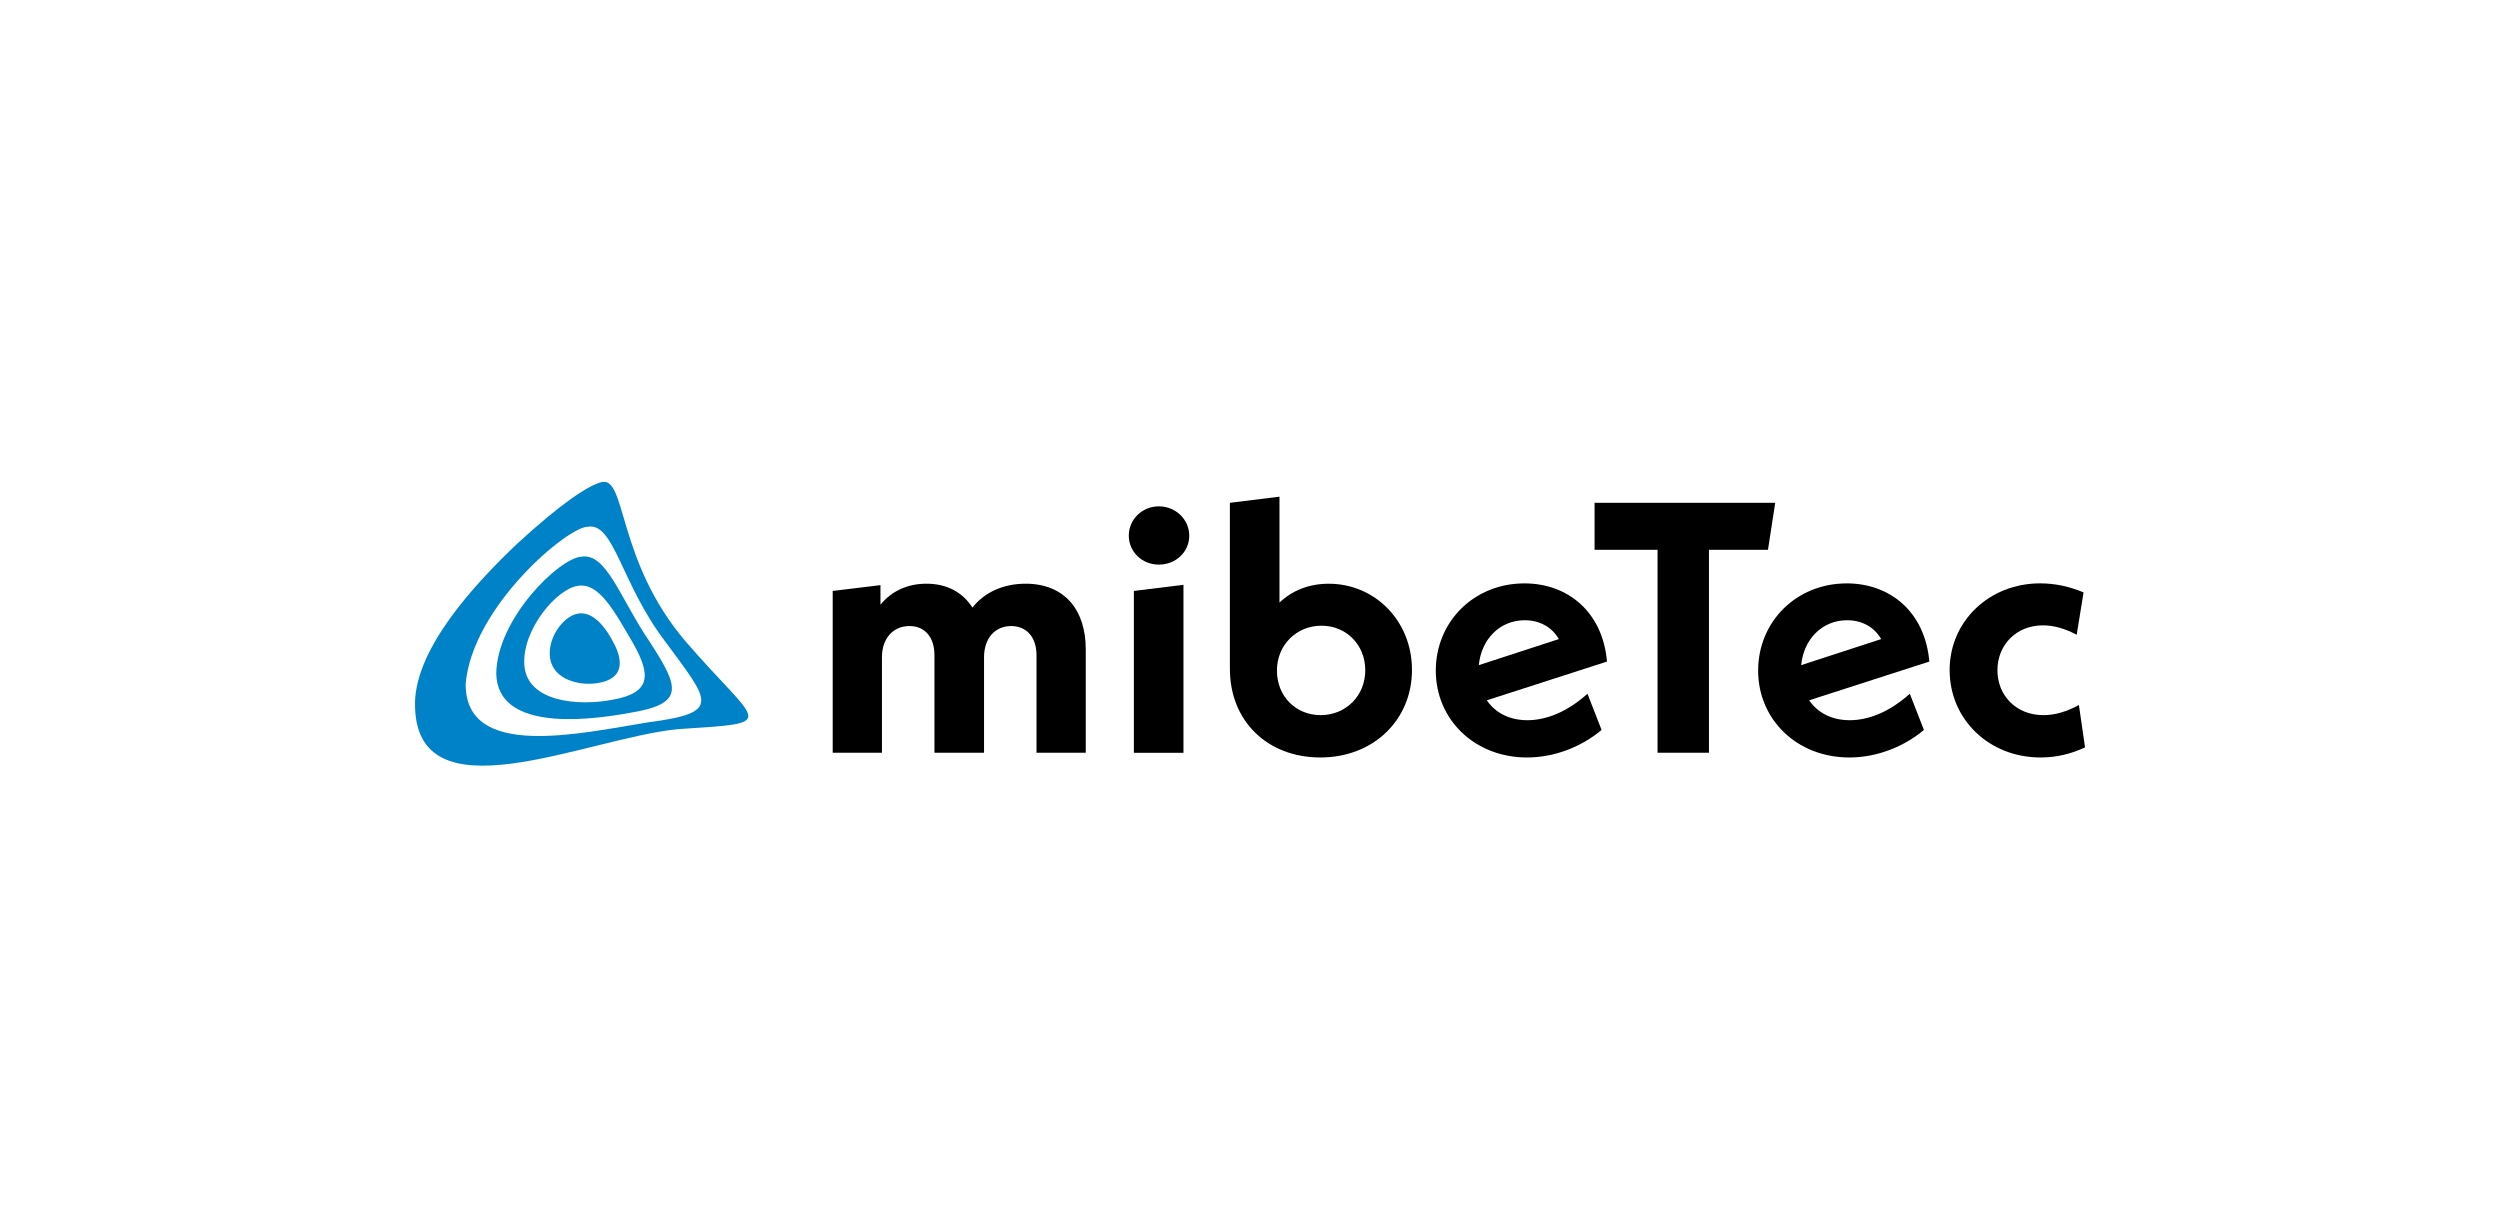
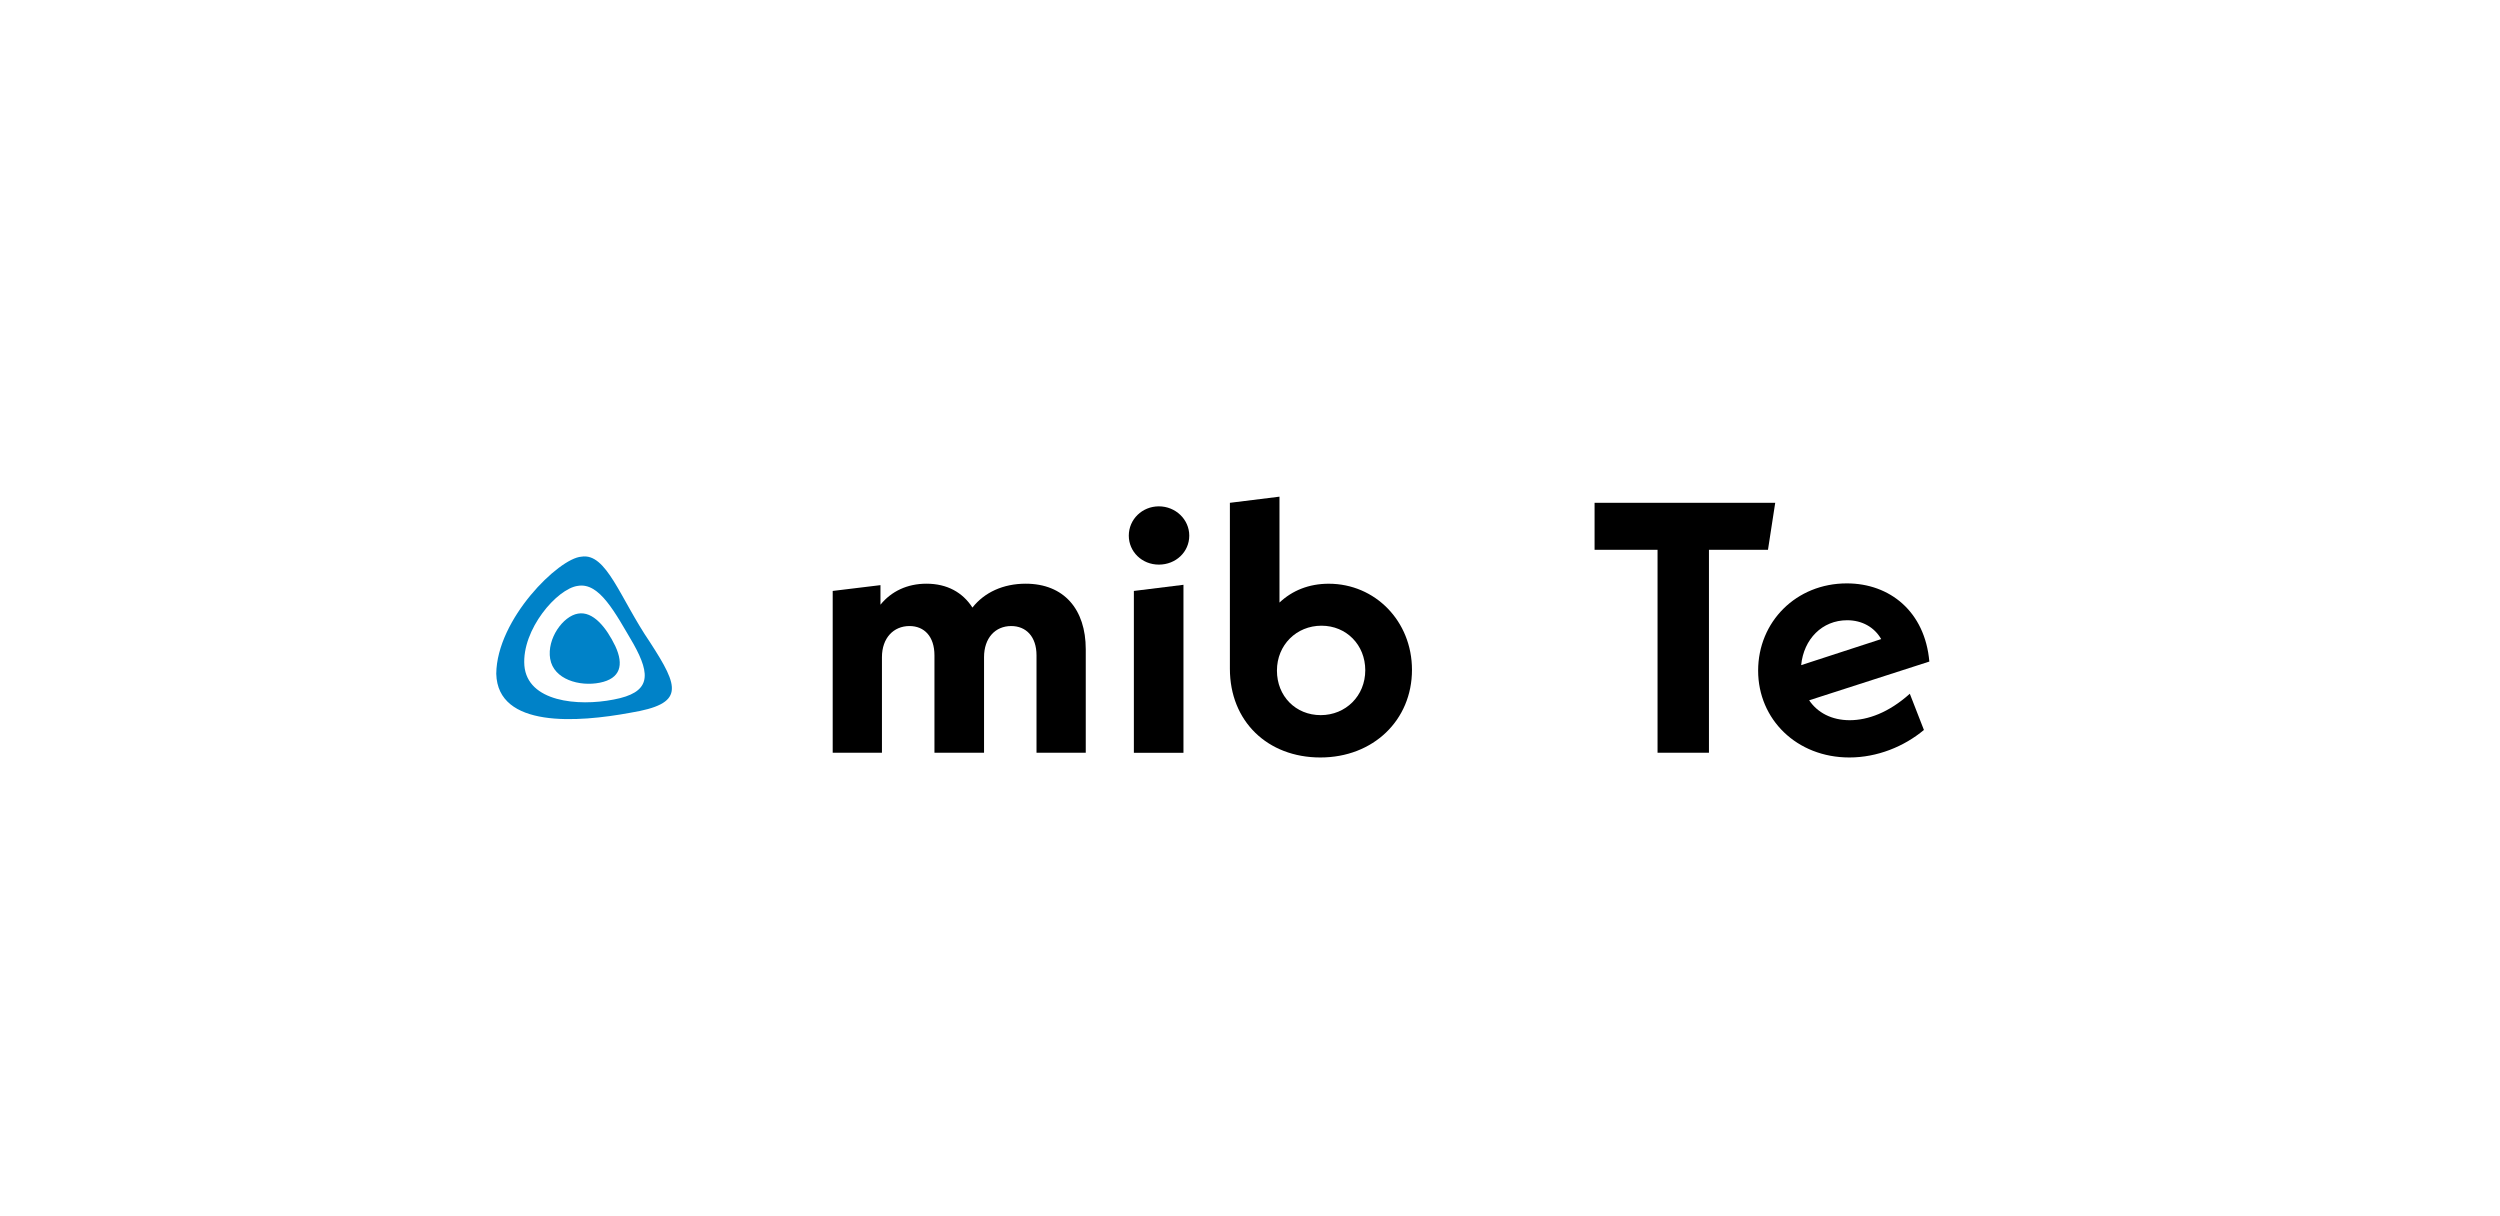
<svg xmlns="http://www.w3.org/2000/svg" id="a" data-name="mibetec" width="257mm" height="125mm" viewBox="0 0 728.5 354.33">
  <defs>
    <style>
      .b, .c {
        stroke-width: 0px;
      }

      .c {
        fill: #0082c8;
      }
    </style>
  </defs>
  <g>
    <path class="c" d="m160.33,192c.99,5.96,8.53,8.13,14.45,6.94,6-1.19,7.07-5.17,4.52-10.66-2.62-5.44-6.49-10.26-10.88-9.47-4.31.7-9.1,7.25-8.1,13.19Z" />
    <path class="c" d="m144.61,196.33c.39,15.92,23.78,14.19,39,11.38,16-2.62,14.36-7.34,5.81-20.54-8.74-12.81-12.67-26.18-20.01-24.95-6.55.44-24.64,18.15-24.8,34.11Zm23.8-25.61c6.29-1.07,10.85,7.84,16.17,16.89,5.16,9.23,4.98,14.23-5.77,16.24-10.44,2.06-25.12.65-26.01-9.9-.79-10.53,9.59-22.48,15.6-23.23Z" />
-     <path class="c" d="m120.94,204.65c-.52,34.66,49.88,10.38,76.69,7.82,30-1.98,23.65-.67,2.17-25.54-20.12-23.58-17.23-48.24-24.5-46.44-3.63.85-11.64,6.01-24.69,18.04-12.12,11.54-29.27,29.96-29.68,46.13Zm50.37-51.15c7.64-1.35,9.69,16.61,22.54,33.44,12.86,17.52,16.73,20.7-4.85,23.53-20.04,3.22-53.53,11.09-53.3-11.25,1.98-22.56,29.91-45.89,35.61-45.72Z" />
  </g>
  <path class="b" d="m556.52,202.16l4.11,10.55c-5.8,4.85-13.61,8.02-21.73,8.02-15.3,0-26.58-11.08-26.58-25.31s11.08-25.42,25.84-25.42c12.55,0,22.78,8.23,24.05,22.78l-35.02,11.29c2.43,3.59,6.54,5.8,11.81,5.8s11.39-2.21,17.51-7.7Zm-31.65-8.34l23.31-7.59c-2-3.48-5.59-5.49-9.92-5.49-7.28,0-12.66,5.49-13.4,13.08Z" />
  <path class="b" d="m316.39,189.18v30.17h-14.35v-28.38c0-5.49-3.06-8.54-7.38-8.54-4.64,0-7.91,3.48-7.91,9.07v27.85h-14.45v-28.38c0-5.49-2.95-8.54-7.28-8.54-4.64,0-8.02,3.48-8.02,9.07v27.85h-14.35v-47.15l13.92-1.69v5.7c3.16-3.9,7.81-6.12,13.4-6.12,6.01,0,10.55,2.53,13.4,6.96,3.48-4.43,8.97-6.96,15.51-6.96,11.18,0,17.51,7.49,17.51,19.09Z" />
  <path class="b" d="m515.18,160.21h-17.19v59.14h-14.98v-59.14h-18.35v-13.7h52.64l-2.11,13.7Z" />
-   <path class="b" d="m462.59,202.16l4.11,10.55c-5.8,4.85-13.61,8.02-21.73,8.02-15.3,0-26.58-11.08-26.58-25.31s11.08-25.42,25.84-25.42c12.55,0,22.78,8.23,24.05,22.78l-35.02,11.29c2.43,3.59,6.54,5.8,11.81,5.8s11.39-2.21,17.51-7.7Zm-31.65-8.34l23.31-7.59c-2-3.48-5.59-5.49-9.92-5.49-7.28,0-12.66,5.49-13.4,13.08Z" />
-   <path class="b" d="m568.12,195.3c0-14.34,11.6-25.31,26.37-25.31,4.43,0,8.65.95,12.66,2.64l-2,12.34c-3.38-1.79-6.64-2.74-9.81-2.74-7.91,0-13.29,5.8-13.29,13.08s5.38,13.08,13.4,13.08c3.48,0,6.86-1.06,10.34-2.95l1.79,12.34c-4.01,1.9-8.33,2.95-12.97,2.95-14.98,0-26.48-11.08-26.48-25.42Z" />
  <path class="b" d="m328.93,156.09c0-4.75,3.9-8.54,8.76-8.54s8.86,3.8,8.86,8.54-3.9,8.44-8.86,8.44-8.76-3.8-8.76-8.44Zm1.48,16.11l14.45-1.79v48.95h-14.45v-47.15Z" />
  <path class="b" d="m411.45,195.2c0,14.66-11.29,25.53-26.69,25.53s-26.37-10.55-26.37-25.84v-48.37l14.45-1.79v30.86c3.69-3.48,8.54-5.49,14.35-5.49,13.5,0,24.26,10.87,24.26,25.11Zm-13.61.11c0-7.38-5.49-12.98-12.76-12.98s-12.98,5.59-12.98,13.08,5.49,12.98,12.76,12.98,12.98-5.59,12.98-13.08Z" />
</svg>